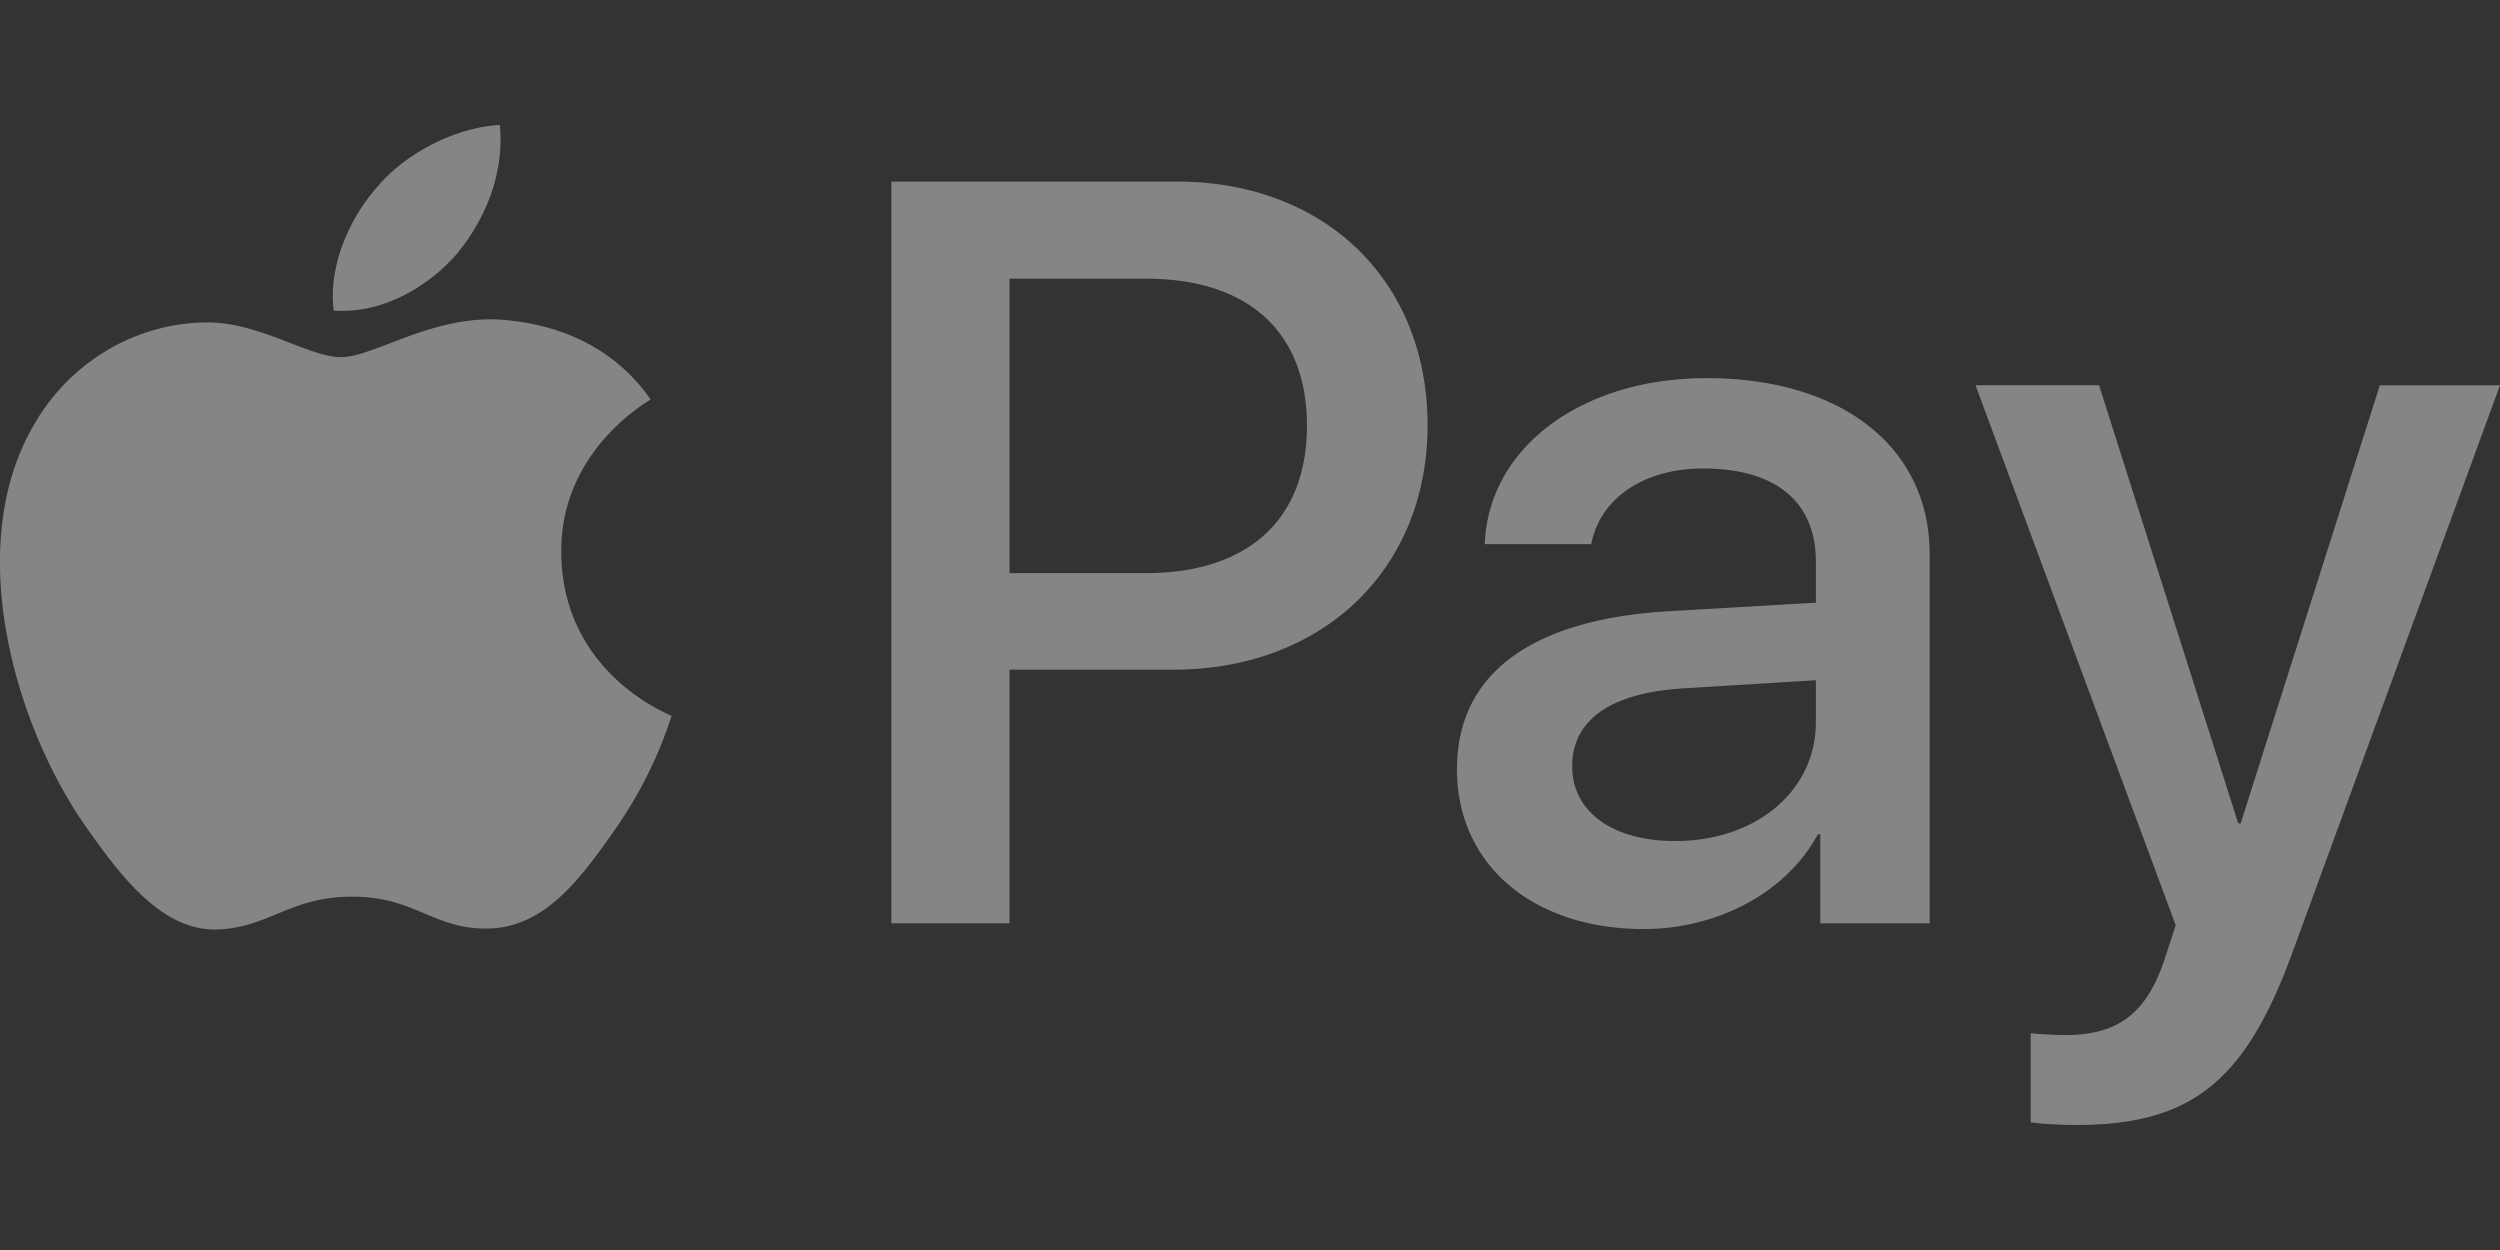
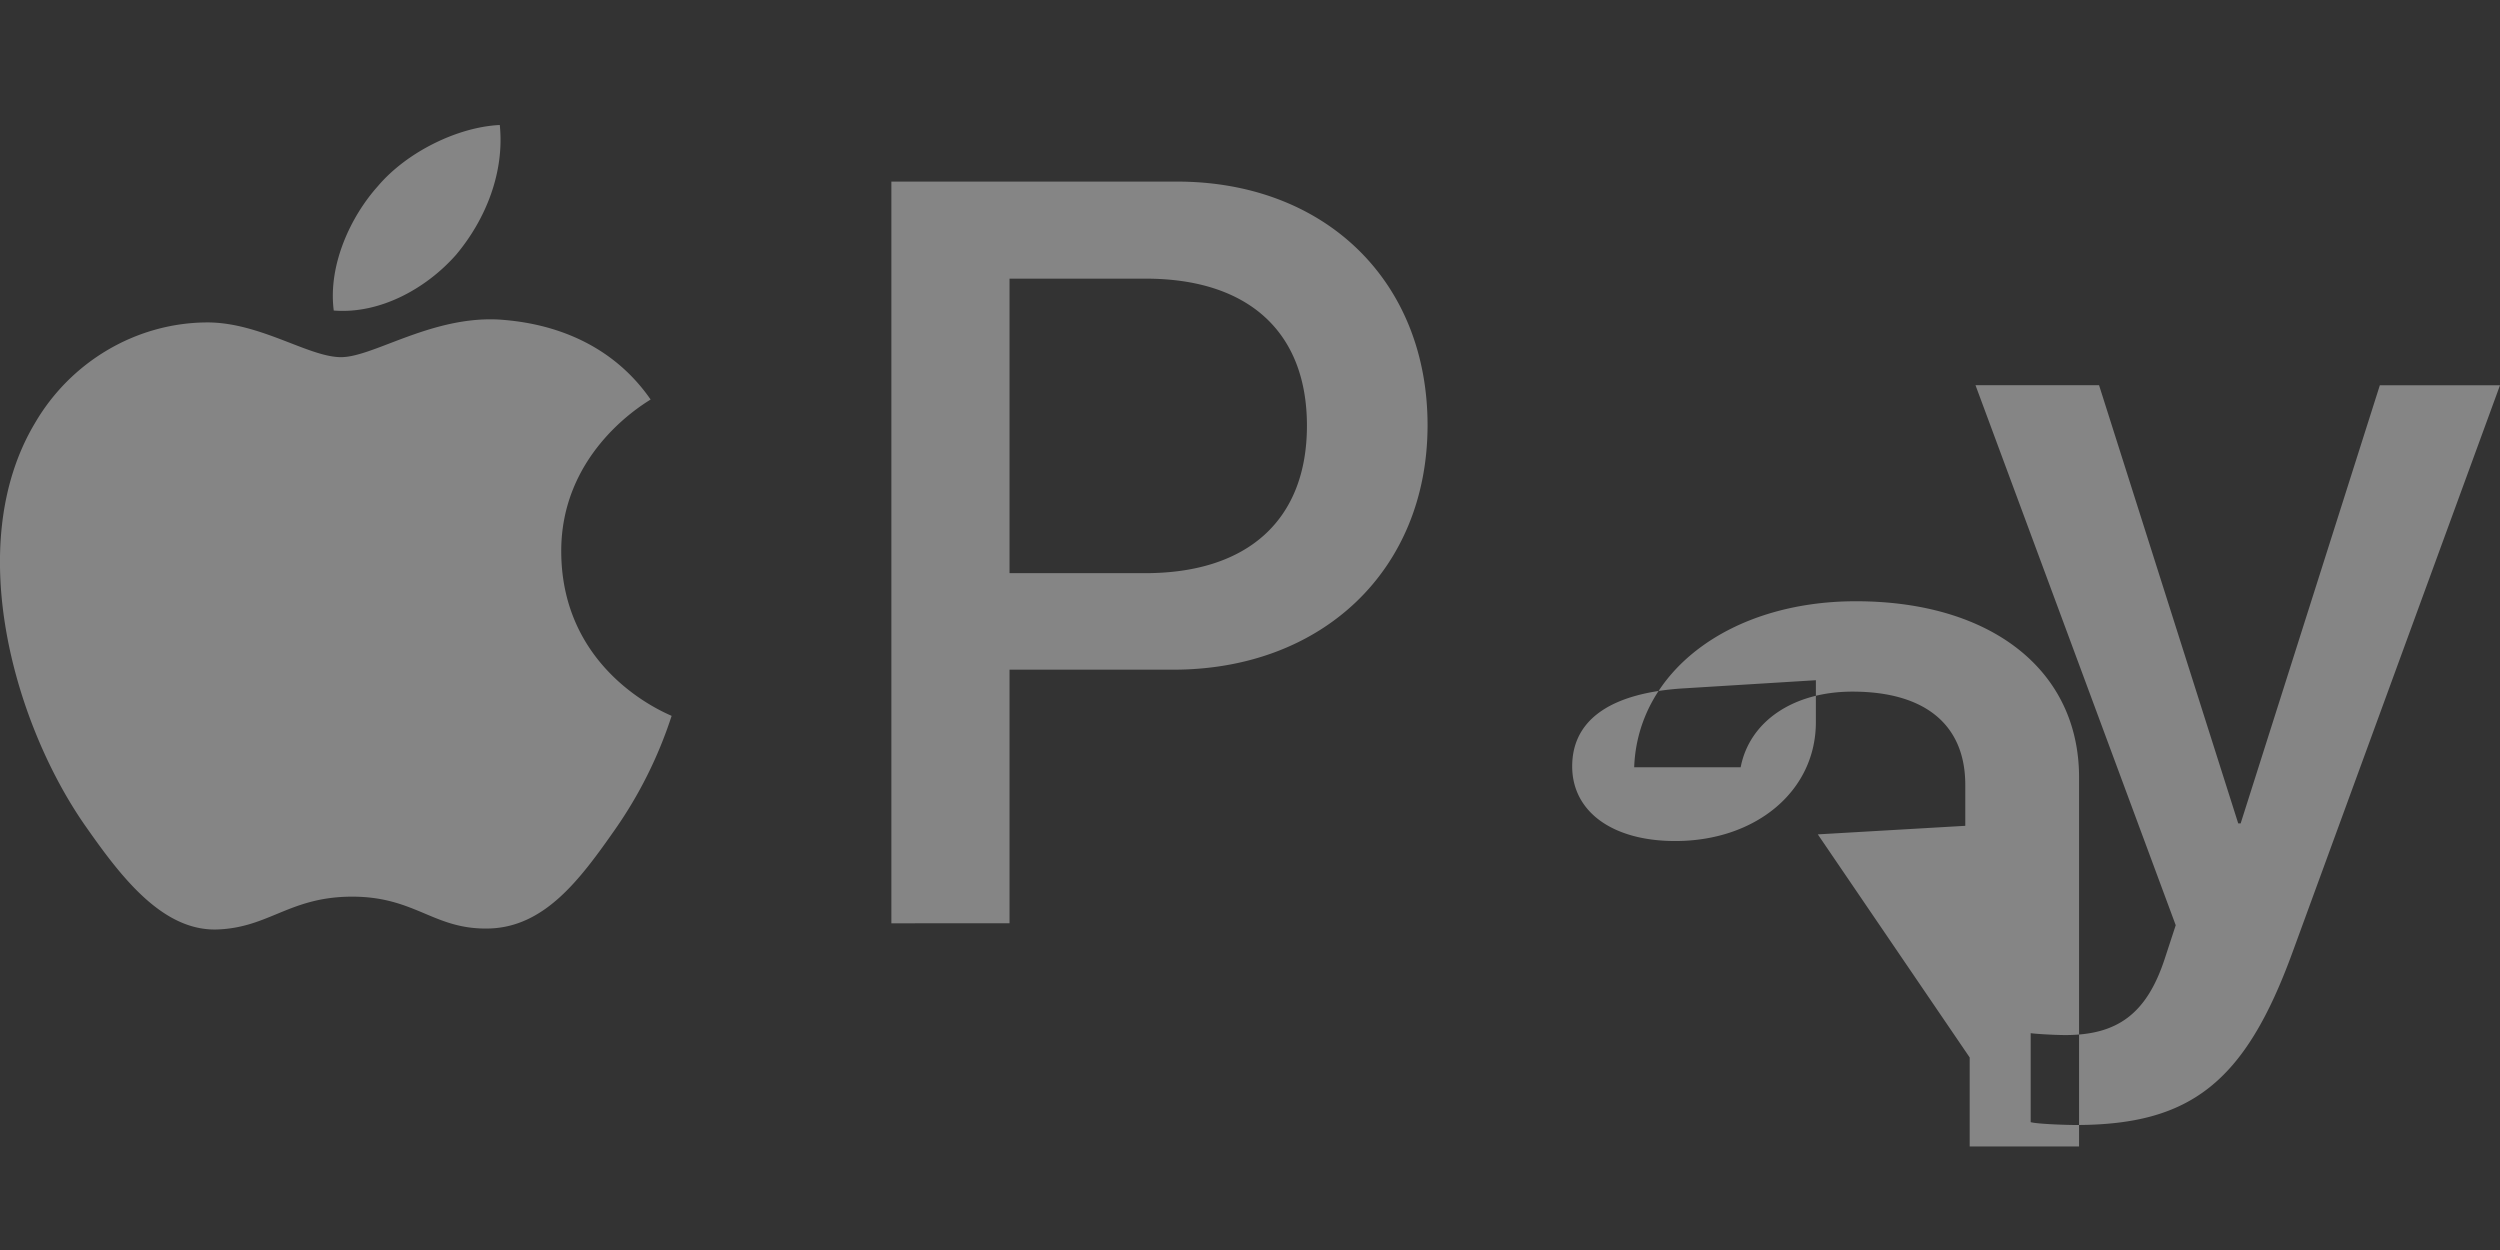
<svg xmlns="http://www.w3.org/2000/svg" width="80" height="40" fill="none">
  <rect width="100%" height="100%" fill="#333333" stroke="none" />
-   <path fill="#fff" fill-opacity=".4" fill-rule="evenodd" d="M14.618 8.126c-.938 1.08-2.438 1.933-3.938 1.811-.188-1.461.547-3.014 1.406-3.973.938-1.111 2.578-1.903 3.907-1.964.156 1.522-.453 3.014-1.376 4.126m1.36 2.1c-1.322-.074-2.528.388-3.502.76-.627.24-1.158.443-1.562.443-.453 0-1.006-.214-1.626-.454-.814-.315-1.743-.674-2.718-.657-2.235.03-4.313 1.263-5.454 3.227-2.344 3.928-.61 9.743 1.656 12.94 1.11 1.584 2.438 3.32 4.188 3.258.77-.028 1.324-.257 1.897-.494.66-.273 1.346-.556 2.416-.556 1.034 0 1.69.276 2.319.54.598.253 1.173.495 2.026.48 1.812-.03 2.953-1.584 4.063-3.167a13.744 13.744 0 0 0 1.803-3.61l.01-.028-.043-.02c-.4-.179-3.46-1.543-3.49-5.202-.029-3.07 2.427-4.627 2.814-4.872l.046-.03c-1.562-2.253-4-2.497-4.844-2.558m12.548 19.32V5.811h9.141c4.72 0 8.017 3.166 8.017 7.794s-3.36 7.825-8.142 7.825h-5.235v8.114zm3.781-20.629h4.36c3.282 0 5.157 1.705 5.157 4.704 0 3-1.875 4.72-5.173 4.72h-4.344zM58.17 26.7c-1 1.857-3.203 3.029-5.578 3.029-3.516 0-5.97-2.04-5.97-5.115 0-3.045 2.375-4.796 6.767-5.054l4.719-.274v-1.31c0-1.933-1.297-2.984-3.61-2.984-1.906 0-3.297.96-3.578 2.421h-3.407c.11-3.075 3.078-5.313 7.094-5.313 4.33 0 7.142 2.207 7.142 5.633v11.813h-3.5v-2.847zm-4.562.213c-2.016 0-3.298-.944-3.298-2.39 0-1.492 1.235-2.36 3.595-2.497l4.203-.259v1.34c0 2.222-1.938 3.806-4.5 3.806m19.752 3.562C71.843 34.63 70.109 36 66.42 36c-.282 0-1.22-.03-1.438-.091v-2.847c.234.03.812.06 1.11.06 1.671 0 2.609-.684 3.187-2.465l.344-1.05-6.407-17.28h3.954l4.453 14.021h.078l4.454-14.02H80z" clip-rule="evenodd" />
+   <path fill="#fff" fill-opacity=".4" fill-rule="evenodd" d="M14.618 8.126c-.938 1.08-2.438 1.933-3.938 1.811-.188-1.461.547-3.014 1.406-3.973.938-1.111 2.578-1.903 3.907-1.964.156 1.522-.453 3.014-1.376 4.126m1.36 2.1c-1.322-.074-2.528.388-3.502.76-.627.24-1.158.443-1.562.443-.453 0-1.006-.214-1.626-.454-.814-.315-1.743-.674-2.718-.657-2.235.03-4.313 1.263-5.454 3.227-2.344 3.928-.61 9.743 1.656 12.94 1.11 1.584 2.438 3.32 4.188 3.258.77-.028 1.324-.257 1.897-.494.66-.273 1.346-.556 2.416-.556 1.034 0 1.69.276 2.319.54.598.253 1.173.495 2.026.48 1.812-.03 2.953-1.584 4.063-3.167a13.744 13.744 0 0 0 1.803-3.61l.01-.028-.043-.02c-.4-.179-3.46-1.543-3.49-5.202-.029-3.07 2.427-4.627 2.814-4.872l.046-.03c-1.562-2.253-4-2.497-4.844-2.558m12.548 19.32V5.811h9.141c4.72 0 8.017 3.166 8.017 7.794s-3.36 7.825-8.142 7.825h-5.235v8.114zm3.781-20.629h4.36c3.282 0 5.157 1.705 5.157 4.704 0 3-1.875 4.72-5.173 4.72h-4.344zM58.17 26.7l4.719-.274v-1.31c0-1.933-1.297-2.984-3.61-2.984-1.906 0-3.297.96-3.578 2.421h-3.407c.11-3.075 3.078-5.313 7.094-5.313 4.33 0 7.142 2.207 7.142 5.633v11.813h-3.5v-2.847zm-4.562.213c-2.016 0-3.298-.944-3.298-2.39 0-1.492 1.235-2.36 3.595-2.497l4.203-.259v1.34c0 2.222-1.938 3.806-4.5 3.806m19.752 3.562C71.843 34.63 70.109 36 66.42 36c-.282 0-1.22-.03-1.438-.091v-2.847c.234.03.812.06 1.11.06 1.671 0 2.609-.684 3.187-2.465l.344-1.05-6.407-17.28h3.954l4.453 14.021h.078l4.454-14.02H80z" clip-rule="evenodd" />
</svg>